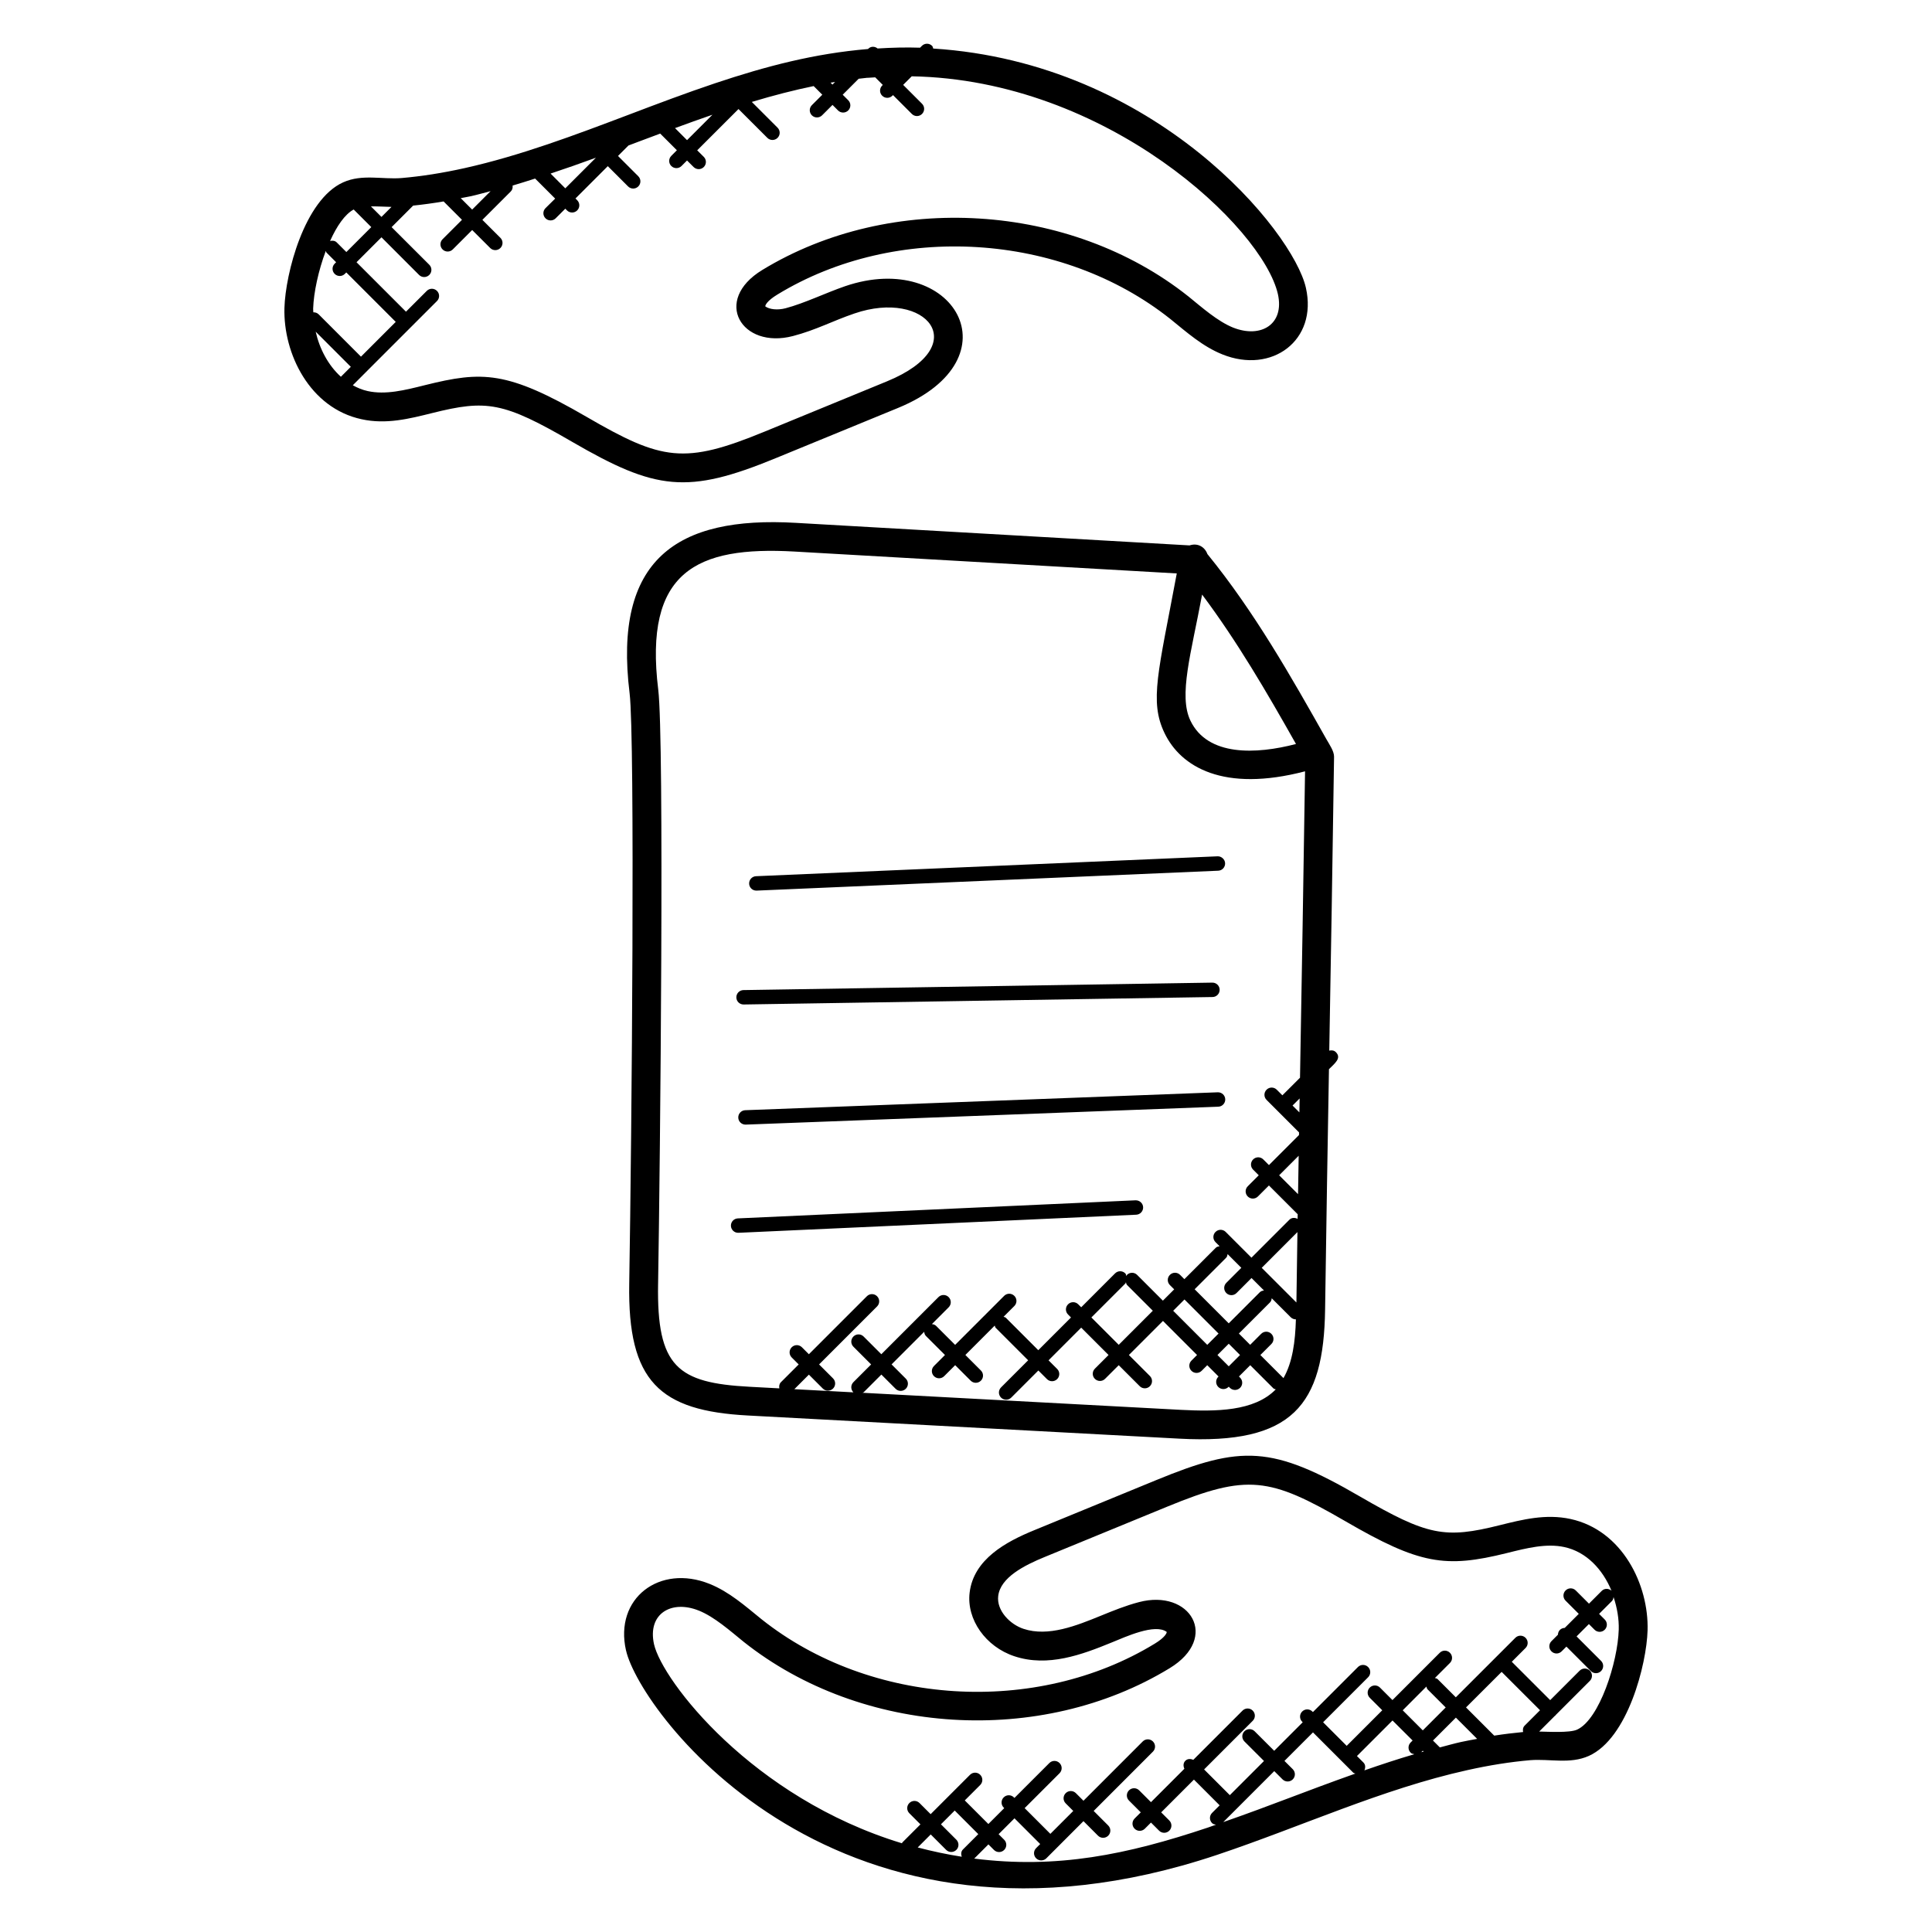
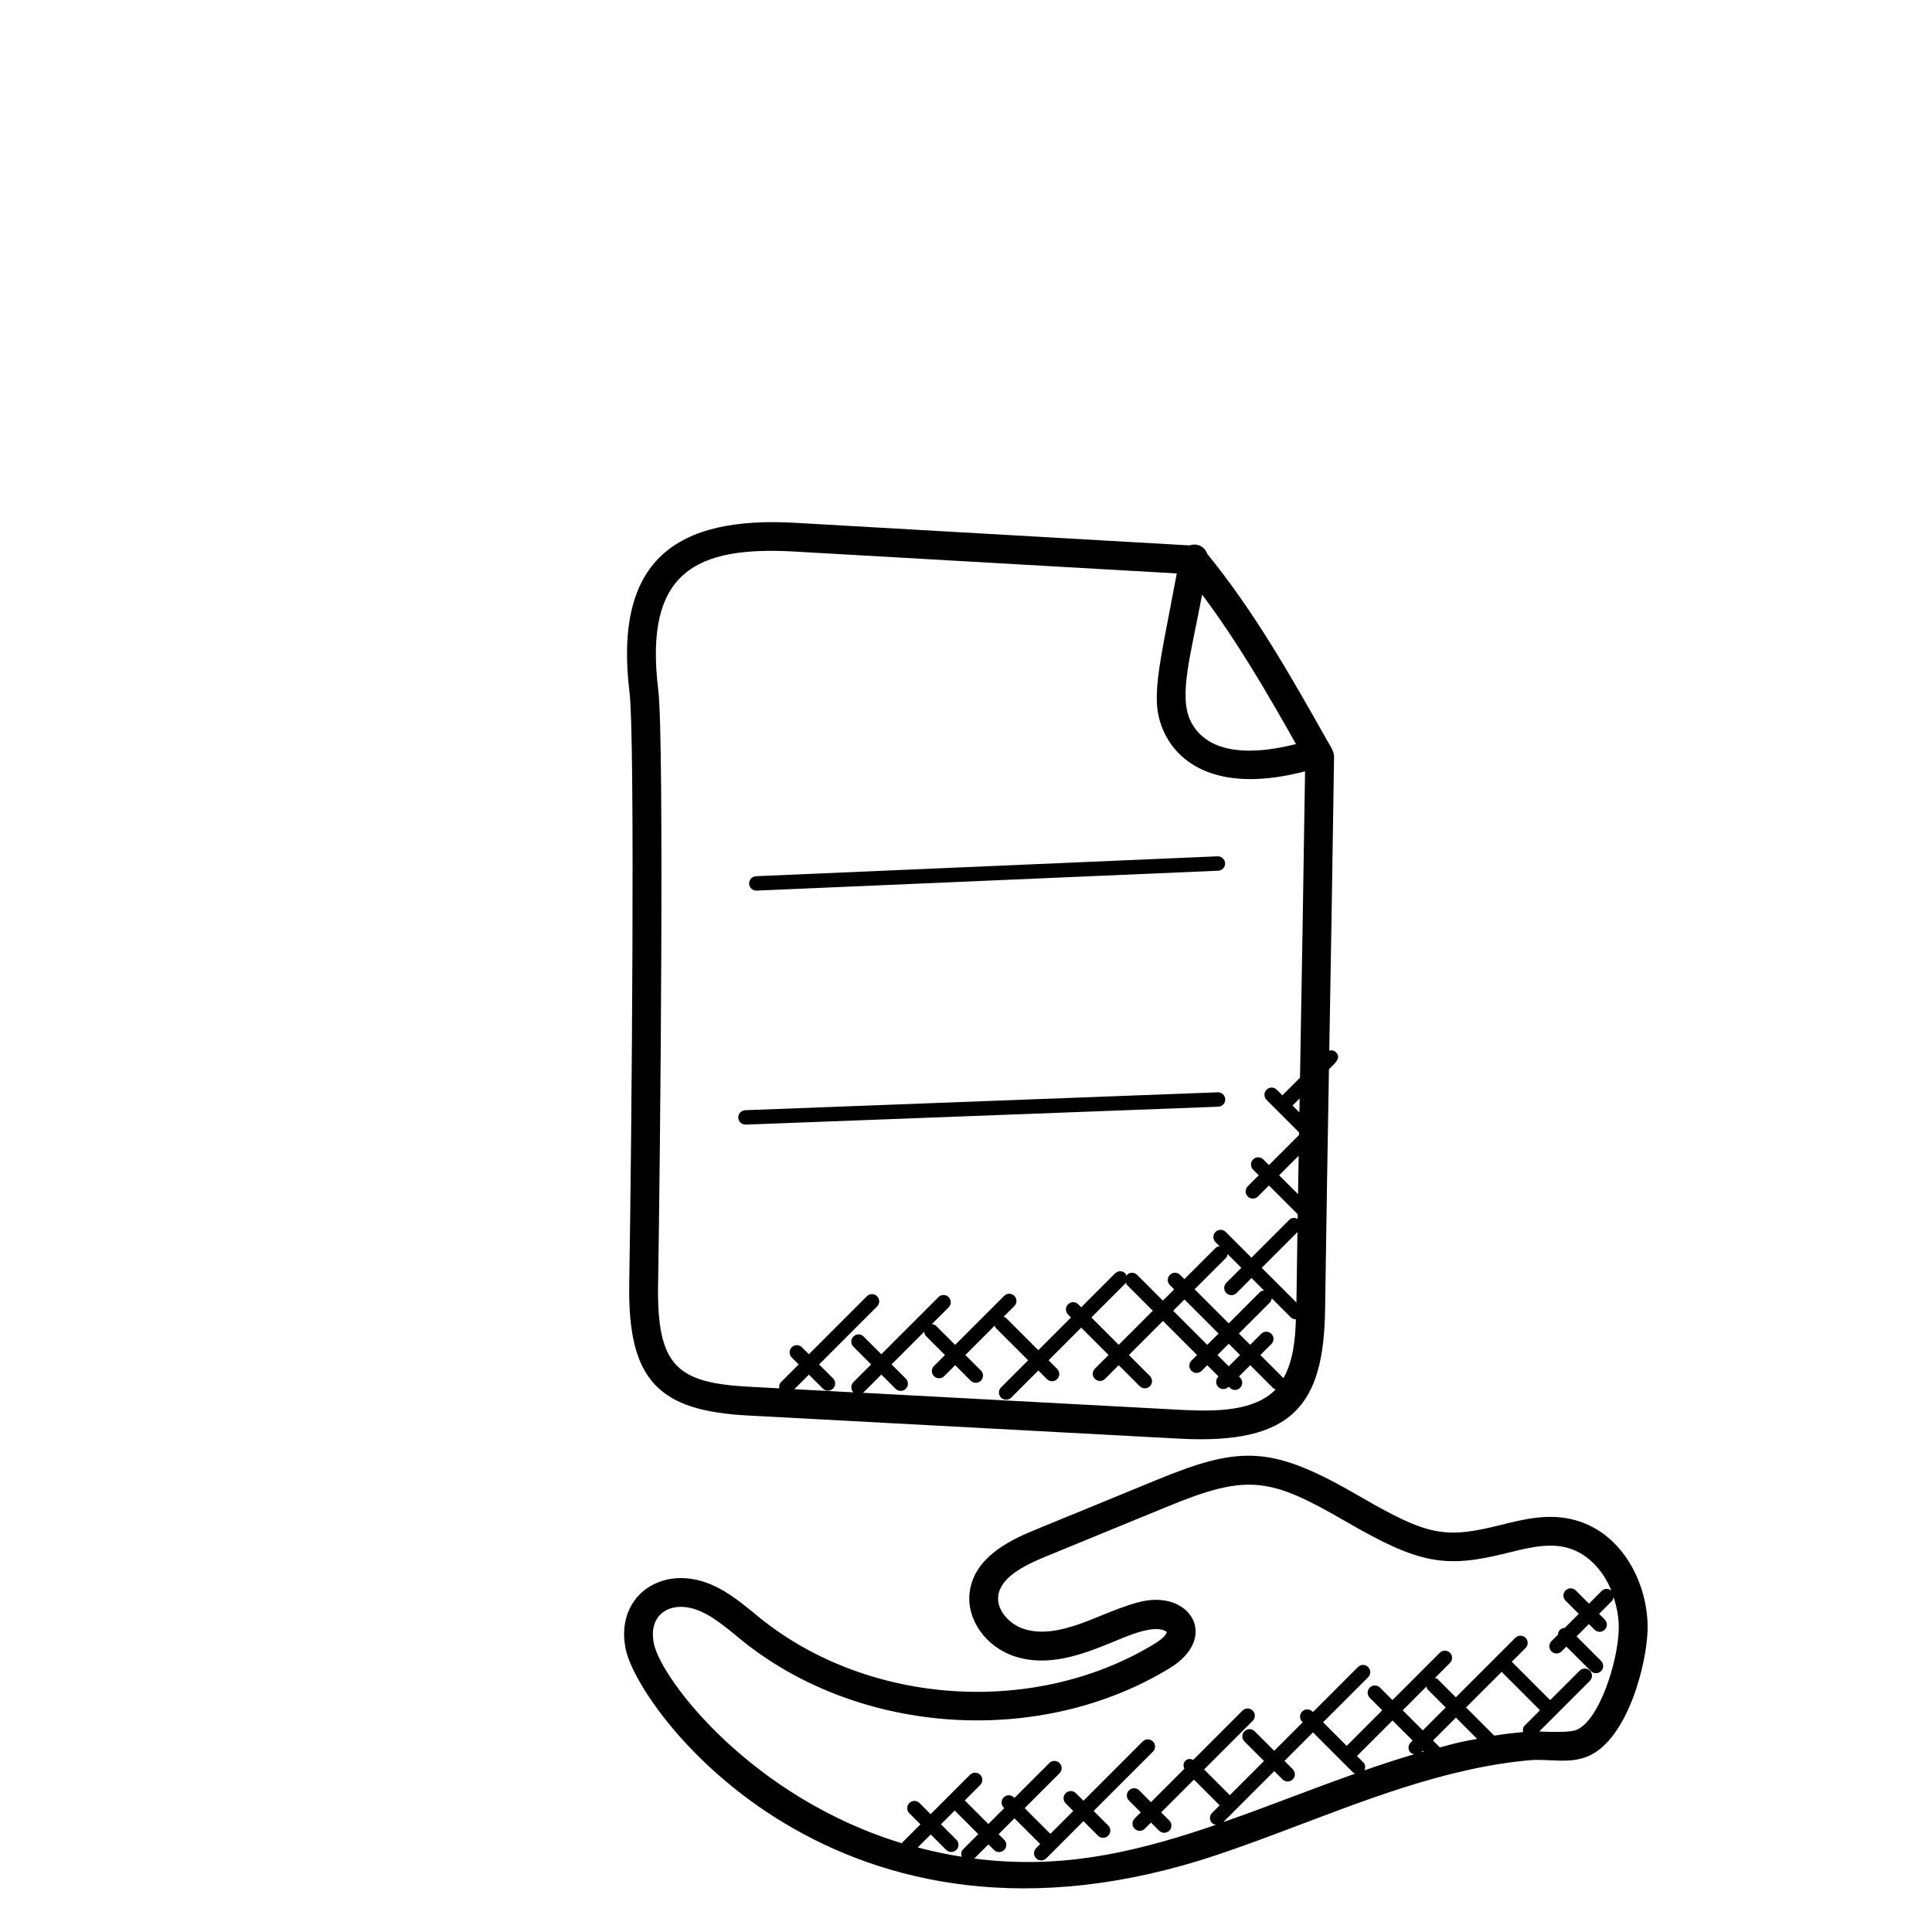
<svg xmlns="http://www.w3.org/2000/svg" fill="#000000" width="800px" height="800px" version="1.1" viewBox="144 144 512 512">
  <g>
    <path d="m497.54 344.55c0.016-1.48-1.223-3.231-2.016-4.633-9.391-16.648-19.113-33.824-31.551-49.09-0.688-1.879-2.543-3.016-4.727-2.289l-104.33-5.977c-31.703-1.848-48.434 9.754-44.066 45.152 1.457 11.953 0.582 116.38-0.098 156.44-0.441 25.953 8.023 33.73 31.465 34.969l114.33 6.137c30.066 1.617 38.258-8.879 38.617-34.199 0.336-23.746 0.68-43.969 1.023-63.711 1.559-1.559 3.414-2.938 1.824-4.527-0.48-0.48-1.121-0.535-1.742-0.398 0.438-25.09 0.852-48.551 1.27-77.875zm-34.969-42.984c9.266 12.383 17.016 25.656 24.879 39.602-10.543 2.75-23.383 3.336-27.969-6.176-3.207-6.672 0.172-17.77 3.09-33.426zm-144.17 182.71c0.566-33.402 1.664-144.26 0.039-157.51-3.863-31.398 10.184-38.055 36.066-36.602l101.35 5.801c-4.856 26.062-7.328 33.84-3.238 42.32 4.297 8.938 15.609 15.777 37.234 10.121-0.426 29.367-0.855 53.441-1.336 81.199l-4.672 4.664-1.488-1.488c-0.75-0.75-1.953-0.75-2.703 0s-0.75 1.953 0 2.703l8.609 8.609c0 0.23-0.008 0.465-0.016 0.703l-7.961 7.961-1.496-1.496c-0.75-0.75-1.953-0.75-2.703 0s-0.75 1.953 0 2.703l1.496 1.496-2.914 2.914c-0.75 0.75-0.75 1.953 0 2.703 0.742 0.742 1.945 0.75 2.695 0l2.914-2.914 7.543 7.543c0.023 0.023 0.062 0.016 0.082 0.031-0.008 0.426-0.016 0.848-0.023 1.273-0.719-0.359-1.566-0.375-2.168 0.223l-10.062 10.062-6.824-6.824c-0.75-0.75-1.953-0.75-2.703 0s-0.75 1.953 0 2.703l1.082 1.082c-0.359 0.07-0.727 0.137-1.008 0.414l-8.32 8.32-1.137-1.137c-0.75-0.75-1.953-0.75-2.703 0s-0.75 1.953 0 2.703l1.137 1.137-2.992 2.992-6.824-6.824c-0.75-0.75-1.953-0.75-2.703 0-0.09 0.09-0.07 0.23-0.137 0.336-0.09-0.258-0.098-0.543-0.305-0.742-0.75-0.75-1.953-0.75-2.703 0l-8.977 8.984-0.785-0.785c-0.75-0.75-1.953-0.75-2.703 0s-0.75 1.953 0 2.703l0.785 0.785-8.672 8.672-8.602-8.602c-0.168-0.168-0.406-0.16-0.602-0.25l2.856-2.856c0.75-0.75 0.75-1.953 0-2.695-0.754-0.754-1.961-0.742-2.695 0l-12.992 12.992-5.055-5.047c-0.305-0.305-0.711-0.406-1.105-0.457l4.441-4.449c0.75-0.75 0.75-1.953 0-2.703s-1.953-0.75-2.703 0l-15.137 15.137-4.695-4.695c-0.75-0.75-1.953-0.75-2.703 0s-0.75 1.953 0 2.703l4.695 4.695-4.695 4.695c-0.75 0.75-0.75 1.953 0 2.703h0.008l-15.664-0.84 3.856-3.856 3.695 3.695c0.754 0.754 1.961 0.734 2.703 0 0.75-0.75 0.75-1.953 0-2.703l-3.695-3.695 15.367-15.367c0.75-0.75 0.75-1.953 0-2.703s-1.953-0.75-2.703 0l-15.367 15.367-1.848-1.848c-0.742-0.742-1.945-0.754-2.703 0-0.75 0.75-0.75 1.953 0 2.703l1.848 1.848-4.695 4.695c-0.457 0.457-0.535 1.062-0.434 1.648l-7.914-0.426c-19.059-1.023-24.594-5.266-24.219-27.234zm165.73 24.938-6.121-6.121 2.914-2.914c0.75-0.75 0.75-1.953 0-2.703s-1.953-0.75-2.703 0l-2.914 2.914-2.992-2.992 8.25-8.25c0.305-0.305 0.406-0.711 0.457-1.098l5.031 5.031c0.375 0.375 0.855 0.559 1.352 0.559 0.008 0 0.016-0.008 0.023-0.008-0.172 5.894-0.875 11.352-3.297 15.582zm-14.801-32.863 3.633 3.633-3.977 3.984c-0.75 0.75-0.75 1.953 0 2.703 0.742 0.742 1.945 0.75 2.703 0l3.977-3.984 3.305 3.305c-0.398 0.055-0.793 0.152-1.098 0.457l-8.25 8.25-9.031-9.031 8.32-8.32c0.281-0.262 0.352-0.637 0.418-0.996zm-2.402 21.055-2.992 2.992-9.031-9.031 2.992-2.992zm2.703 2.695 2.992 2.992-2.992 2.992-2.992-2.992zm8.738-20.117 9.465-9.473c-0.09 6-0.184 12.215-0.273 18.664zm9.625-19.516-5.008-5.008 5.176-5.176c-0.051 3.352-0.113 6.738-0.168 10.184zm-45.754 23.66c0.09-0.09 0.07-0.23 0.137-0.336 0.09 0.258 0.098 0.535 0.305 0.742l6.824 6.824-9.031 9.031-7.25-7.25zm14.711 33.496-84.387-4.527c0.098-0.07 0.23-0.047 0.312-0.129l4.695-4.695 3.769 3.769c0.742 0.742 1.945 0.75 2.703 0 0.75-0.75 0.75-1.953 0-2.695l-3.769-3.769 8.641-8.641c0.055 0.398 0.152 0.801 0.457 1.105l5.055 5.047-2.914 2.914c-0.75 0.75-0.75 1.953 0 2.695 0.734 0.742 1.945 0.754 2.703 0l2.914-2.914 4.113 4.113c0.734 0.734 1.945 0.754 2.703 0 0.75-0.75 0.75-1.953 0-2.703l-4.113-4.113 7.785-7.793c0.09 0.207 0.082 0.434 0.25 0.602l8.602 8.602-7.184 7.184c-0.75 0.75-0.75 1.953 0 2.703 0.742 0.742 1.945 0.75 2.703 0l7.184-7.184 2.281 2.281c0.742 0.742 1.945 0.75 2.703 0 0.75-0.75 0.75-1.953 0-2.695l-2.281-2.281 8.652-8.66 7.25 7.25-3.625 3.625c-0.75 0.75-0.75 1.953 0 2.695 0.742 0.742 1.945 0.75 2.695 0l3.625-3.617 5.566 5.566c0.742 0.742 1.945 0.75 2.695 0s0.75-1.953 0-2.703l-5.566-5.566 9.031-9.031 9.031 9.031-1.488 1.488c-0.75 0.75-0.75 1.953 0 2.703 0.742 0.742 1.945 0.75 2.703 0l1.488-1.488 2.992 2.992-0.07 0.07c-0.75 0.75-0.75 1.953 0 2.703 0.742 0.742 1.945 0.75 2.703 0l0.07-0.07 0.305 0.305c0.742 0.742 1.945 0.75 2.703 0 0.75-0.75 0.75-1.953 0-2.703l-0.305-0.305 2.992-2.992 6.137 6.137c0.176 0.176 0.418 0.168 0.633 0.266-5.742 5.898-15.941 5.891-25.145 5.43zm31.402-78.828-1.816-1.816 1.879-1.879c-0.016 1.223-0.039 2.465-0.062 3.695z" />
    <path d="m344.43 380.02h0.082l122.33-5.273c1.055-0.047 1.871-0.938 1.824-1.992-0.047-1.062-1.016-1.863-1.992-1.824l-122.32 5.273c-1.055 0.047-1.871 0.938-1.824 1.992 0.039 1.027 0.879 1.824 1.902 1.824z" />
-     <path d="m341.05 410.2h0.031l124.26-1.977c1.055-0.016 1.895-0.887 1.879-1.938-0.016-1.047-0.863-1.879-1.91-1.879h-0.031l-124.26 1.977c-1.055 0.016-1.895 0.887-1.879 1.938 0.016 1.047 0.863 1.879 1.91 1.879z" />
    <path d="m466.79 433.47h-0.078l-125.23 4.746c-1.055 0.047-1.871 0.922-1.832 1.984 0.039 1.031 0.887 1.832 1.91 1.832h0.078l125.23-4.746c1.055-0.047 1.871-0.922 1.832-1.984-0.043-1.031-0.895-1.832-1.91-1.832z" />
-     <path d="m446.94 463.91c-0.055-1.055-0.938-1.832-2-1.816l-105.42 4.793c-1.055 0.055-1.863 0.938-1.816 2 0.055 1.023 0.895 1.816 1.91 1.816h0.09l105.42-4.793c1.043-0.055 1.863-0.938 1.816-2z" />
-     <path d="m239.82 255.1c6.504 1.441 12.688-0.137 18.672-1.625 14.473-3.617 18.887-2.984 37.113 7.602 22.215 12.902 30.57 13.969 53.984 4.336l32.383-13.297c31.922-13.129 14.656-42.059-14-32.273-5.078 1.742-10.832 4.543-15.762 5.84-2.152 0.574-4.328 0.312-5.398-0.488-0.047-0.281 0.441-1.457 3.176-3.121 31.473-19.207 75.305-16.488 104.18 6.473 4.406 3.574 8.566 7.281 13.785 9.375 13.09 5.273 25.289-3.688 22.121-17.664-3.375-14.938-39.672-59.625-98.762-63.395-0.09-0.246-0.098-0.512-0.297-0.711-0.75-0.75-1.953-0.754-2.703 0l-0.488 0.488c-3.742-0.129-7.496-0.023-11.25 0.207-0.727-0.594-1.773-0.625-2.461 0.062l-0.078 0.078c-14.09 1.184-26.879 4.504-40.57 9.09-7.672 2.574-15.258 5.441-22.84 8.32-14.082 5.328-28.633 10.84-43.457 14.145-5.922 1.32-11.406 2.176-16.734 2.641-5.168 0.418-10.449-1.129-15.488 1.137-10.328 4.641-15.305 24.266-15.566 33.25-0.355 12.109 6.684 26.574 20.438 29.531zm-12.16-23.199 9.312 9.312-2.633 2.633c-3.359-3.039-5.648-7.383-6.68-11.945zm254.99-9.984c1.809 8.031-4.481 11.816-11.855 8.902-4.137-1.664-8.32-5.398-11.863-8.266-31.293-24.883-78.781-27.812-112.91-7.012-13.305 8.098-5.504 21.074 8.129 17.512 6.144-1.609 10.566-4.039 16.305-5.984 18.945-6.504 31.762 8.465 8.617 17.984l-32.383 13.305c-21.336 8.785-27.23 7.742-47.242-3.887-21.047-12.223-27.617-12.184-42.793-8.41-5.367 1.344-10.457 2.625-15.215 1.574-1.418-0.305-2.719-0.863-3.945-1.535l3.496-3.504c0.016-0.016 0.039-0.008 0.055-0.023s0.008-0.039 0.023-0.055l18.734-18.734c0.75-0.75 0.75-1.953 0-2.695-0.75-0.75-1.953-0.75-2.703 0l-5.512 5.512-13.105-13.105 6.609-6.609 9.969 9.977c0.754 0.754 1.961 0.734 2.703 0 0.75-0.75 0.75-1.953 0-2.703l-9.98-9.969 5.703-5.703c2.633-0.273 5.32-0.641 8.07-1.105l4.871 4.871-5.144 5.144c-0.75 0.75-0.75 1.953 0 2.703 0.742 0.742 1.945 0.75 2.703 0l5.144-5.144 4.777 4.769c0.742 0.742 1.945 0.75 2.703 0 0.75-0.75 0.75-1.953 0-2.695l-4.777-4.769 7.535-7.535c0.426-0.426 0.543-0.992 0.473-1.551 2.008-0.582 3.984-1.23 5.969-1.855l5.312 5.312-2.559 2.527c-0.75 0.75-0.75 1.953 0 2.695 0.742 0.742 1.945 0.75 2.695 0l2.551-2.551 0.449 0.457c0.742 0.742 1.945 0.75 2.703 0 0.75-0.75 0.75-1.953 0-2.703l-0.457-0.457 8.566-8.566 5.375 5.375c0.742 0.742 1.945 0.75 2.703 0 0.75-0.75 0.75-1.953 0-2.703l-5.375-5.375 2.777-2.777c0.922-0.352 1.863-0.695 2.777-1.047 1.879-0.711 3.754-1.406 5.633-2.106l4.418 4.414-1.477 1.484c-0.75 0.75-0.75 1.953 0 2.695 0.742 0.742 1.945 0.75 2.703 0l1.465-1.465 1.742 1.734c0.734 0.734 1.945 0.754 2.695 0 0.75-0.75 0.75-1.953 0-2.695l-1.742-1.734 10.945-10.938 7.648 7.641c0.734 0.734 1.945 0.754 2.703 0 0.75-0.75 0.75-1.953 0-2.703l-6.824-6.824c5.832-1.762 11.258-3.144 16.391-4.199l2.289 2.289-2.762 2.762c-0.75 0.75-0.75 1.953 0 2.703 0.754 0.754 1.961 0.734 2.703 0l2.762-2.762 1.465 1.465c0.742 0.742 1.945 0.75 2.703 0 0.75-0.75 0.75-1.953 0-2.703l-1.465-1.465 4.231-4.231c4.449-0.488 0.113-0.07 4.383-0.375l2.008 2.008-0.16 0.168c-0.75 0.75-0.75 1.953 0 2.695 0.375 0.375 0.855 0.559 1.352 0.559 0.48 0 0.977-0.184 1.352-0.559l0.16-0.168 5 5c0.742 0.742 1.945 0.75 2.695 0s0.75-1.953 0-2.703l-5-5 2.273-2.273c51.805 0.91 92.996 40.047 97.031 57.695zm-180.73-36.121-8.113 8.113-3.898-3.91c4.035-1.344 8.051-2.746 12.012-4.203zm20.965-7.848c3.297-1.223 6.602-2.391 9.922-3.543l-6.734 6.734zm41.73-11.535-0.504-0.504c0.406-0.07 0.793-0.121 1.191-0.184zm-95.793 29.578c1.75-0.391 3.457-0.895 5.191-1.336l-4.887 4.887-3.031-3.031c0.918-0.191 1.789-0.312 2.727-0.52zm-21.074 2.84-2.656 2.656-2.793-2.793c1.746-0.016 3.5 0.086 5.449 0.137zm-10.016 0.688 4.664 4.664-6.609 6.609-2.543-2.543c-0.488-0.488-1.145-0.535-1.77-0.383 1.754-3.91 3.906-7.078 6.258-8.348zm-7.391 10.969c0.082 0.152 0.062 0.336 0.191 0.457l2.543 2.551-0.383 0.383c-0.75 0.75-0.75 1.953 0 2.703 0.742 0.742 1.945 0.75 2.695 0l0.383-0.383 13.105 13.105-9.215 9.215-11.207-11.215c-0.391-0.391-0.902-0.551-1.418-0.535-0.008-0.328-0.055-0.664-0.047-0.992 0.137-4.234 1.398-10.105 3.352-15.289z" />
    <path d="m309.91 581.4c3.727 16.473 56.328 87.723 156.62 54.16 22.273-7.457 43.723-17.441 66.297-22.449 5.914-1.32 11.398-2.184 16.734-2.648 5.207-0.398 10.488 1.105 15.496-1.129 10.32-4.641 15.305-24.273 15.566-33.25 0.352-12.105-6.695-26.566-20.449-29.543-6.527-1.406-12.703 0.152-18.688 1.641-14.617 3.664-19.176 2.785-37.098-7.602-23.305-13.543-31.441-13.609-53.984-4.336l-32.375 13.297c-7.398 3.031-16.016 7.656-17.07 16.535-0.848 7.09 4.25 14.328 11.871 16.848 8.879 2.953 17.879-0.414 25.793-3.656 3.625-1.473 11.473-5.113 14.566-2.793 0.047 0.281-0.441 1.457-3.184 3.121-31.48 19.199-75.305 16.488-104.18-6.473-4.398-3.566-8.586-7.289-13.777-9.375-13.227-5.32-25.312 3.781-22.148 17.652zm87.539 50.148-4.09-4.09 3.648-3.648 6.25 6.25-4.062 4.062c-0.535 0.535-0.551 1.266-0.32 1.93-3.93-0.617-7.824-1.441-11.672-2.457l3.449-3.449 4.09 4.09c0.742 0.742 1.945 0.75 2.703 0 0.742-0.73 0.742-1.938 0.004-2.688zm70.73-4.672 13.512-13.512 2.199 2.191c0.734 0.734 1.945 0.754 2.703 0 0.75-0.75 0.75-1.953 0-2.703l-2.199-2.191 7.559-7.559 10.672 10.672c0.16 0.16 0.375 0.145 0.566 0.238-14.086 5.004-21.699 8.215-35.012 12.863zm53.832-35.922c0.09 0.25 0.098 0.527 0.305 0.734l4.809 4.809-6.07 6.07-5.32-5.32zm-3.656 14.297-0.52 0.52c-0.75 0.75-0.75 1.953 0 2.703 0.266 0.266 0.625 0.328 0.977 0.406-4.465 1.312-8.871 2.769-13.238 4.289 0.312-0.703 0.32-1.512-0.25-2.082l-1.719-1.719 9.426-9.426zm2.695 2.703 0.23 0.23c-0.207 0.062-0.418 0.098-0.625 0.16zm10.113-2.305c-1.879 0.418-3.727 0.953-5.586 1.434l-1.824-1.824 6.07-6.07 5.633 5.633c-1.43 0.277-2.82 0.492-4.293 0.828zm10.785-18.586 10.176 10.168-4.07 4.07c-0.473 0.473-0.535 1.098-0.414 1.703-2.519 0.246-5.055 0.543-7.656 0.953l-7.473-7.473zm-212.76-16.246c4.144 1.664 8.312 5.383 11.871 8.266 31.297 24.887 78.777 27.809 112.91 7.008 13.344-8.113 5.449-21.09-8.129-17.512-3.543 0.922-6.871 2.289-10.098 3.602-6.406 2.609-13.922 5.672-20.512 3.473-3.582-1.184-7.16-4.848-6.695-8.695 0.586-4.93 6.93-8.137 12.398-10.375l32.375-13.297c21.297-8.77 27.152-7.785 47.258 3.871 19.594 11.383 26.426 12.488 42.777 8.418 5.367-1.344 10.449-2.617 15.23-1.586 5.894 1.273 10.184 5.977 12.488 11.566-0.75-0.656-1.879-0.672-2.586 0.047l-3.383 3.383-3.496-3.496c-0.75-0.75-1.953-0.75-2.703 0s-0.75 1.953 0 2.703l3.496 3.496-3.719 3.719c-0.457 0.023-0.922 0.176-1.273 0.527-0.352 0.352-0.512 0.809-0.527 1.273l-1.719 1.719c-0.75 0.75-0.75 1.953 0 2.703 0.742 0.742 1.945 0.75 2.695 0l1.266-1.266 6.488 6.488c0.742 0.742 1.945 0.75 2.695 0s0.75-1.953 0-2.703l-6.488-6.488 3.266-3.266 1.496 1.496c0.742 0.742 1.945 0.75 2.703 0 0.75-0.75 0.75-1.953 0-2.703l-1.496-1.496 3.383-3.383c0.297-0.297 0.391-0.695 0.449-1.082 0.945 2.824 1.457 5.793 1.375 8.633-0.246 8.586-5.113 23.84-11.062 26.52-1.969 0.887-7.769 0.535-10.023 0.496l4.191-4.191c0.031-0.031 0.082-0.016 0.113-0.047s0.016-0.082 0.047-0.113l9.078-9.078c0.75-0.75 0.75-1.953 0-2.703s-1.953-0.75-2.703 0l-7.809 7.809-10.176-10.168 3.648-3.648c0.75-0.75 0.75-1.953 0-2.703-0.75-0.742-1.953-0.754-2.703 0l-15.777 15.77-4.809-4.809c-0.207-0.207-0.48-0.215-0.734-0.305l3.984-3.984c0.75-0.75 0.75-1.953 0-2.703s-1.953-0.75-2.695 0l-12.535 12.535-3.312-3.312c-0.75-0.75-1.953-0.75-2.703 0s-0.75 1.953 0 2.703l3.312 3.312-9.426 9.426-6.25-6.25 11.93-11.93c0.75-0.75 0.75-1.953 0-2.703s-1.953-0.75-2.703 0l-11.93 11.93-0.145-0.145c-0.75-0.75-1.953-0.75-2.703 0s-0.75 1.953 0 2.703l0.145 0.145-7.559 7.559-5.184-5.176c-0.754-0.754-1.961-0.742-2.703 0-0.75 0.75-0.75 1.953 0 2.703l5.184 5.176-9.055 9.055-6.816-6.816 12.887-12.887c0.75-0.75 0.75-1.953 0-2.703s-1.953-0.75-2.703 0l-13.055 13.055c-0.703-0.328-1.527-0.336-2.106 0.246-0.582 0.582-0.574 1.406-0.246 2.106l-8.855 8.855-3.129-3.129c-0.75-0.75-1.953-0.75-2.703 0s-0.75 1.953 0 2.703l3.129 3.129-1.633 1.633c-0.75 0.75-0.75 1.953 0 2.703 0.742 0.742 1.945 0.75 2.703 0l1.633-1.633 2.152 2.152c0.742 0.742 1.945 0.75 2.703 0 0.75-0.75 0.75-1.953 0-2.703l-2.152-2.152 8.68-8.68 6.816 6.816-2.008 2.008c-0.75 0.75-0.75 1.953 0 2.703 0.281 0.281 0.656 0.359 1.031 0.426-0.719 0.246-1.434 0.52-2.152 0.762-21.434 7.176-39.953 10.992-61.914 8.215l3.762-3.762 1.473 1.473c0.742 0.742 1.945 0.75 2.703 0 0.75-0.75 0.75-1.953 0-2.703l-1.473-1.473 4.207-4.207 6.816 6.816-1.078 1.078c-0.75 0.75-0.75 1.953 0 2.703 0.742 0.742 1.945 0.75 2.703 0l9.84-9.848 3.856 3.856c0.742 0.742 1.945 0.75 2.703 0 0.75-0.75 0.75-1.953 0-2.703l-3.856-3.856 15.703-15.711c0.75-0.75 0.75-1.953 0-2.703s-1.953-0.75-2.703 0l-15.703 15.711-2.008-2.008c-0.75-0.75-1.953-0.75-2.703 0s-0.75 1.953 0 2.703l2.008 2.008-6.07 6.07-6.816-6.816 9.25-9.246c0.75-0.75 0.75-1.953 0-2.703s-1.953-0.75-2.703 0l-9.25 9.246-0.145-0.145c-0.75-0.75-1.953-0.75-2.703 0s-0.75 1.953 0 2.703l0.145 0.145-4.207 4.207-6.25-6.25 4.09-4.09c0.75-0.75 0.75-1.953 0-2.703s-1.953-0.75-2.703 0l-10.434 10.434-2.945-2.945c-0.75-0.75-1.953-0.75-2.703 0s-0.75 1.953 0 2.703l2.945 2.945-4.809 4.809c-0.055 0.055-0.039 0.145-0.082 0.207-39.695-12.047-63.52-43.082-65.715-52.754-1.789-8.098 4.621-11.836 11.867-8.914z" />
  </g>
</svg>